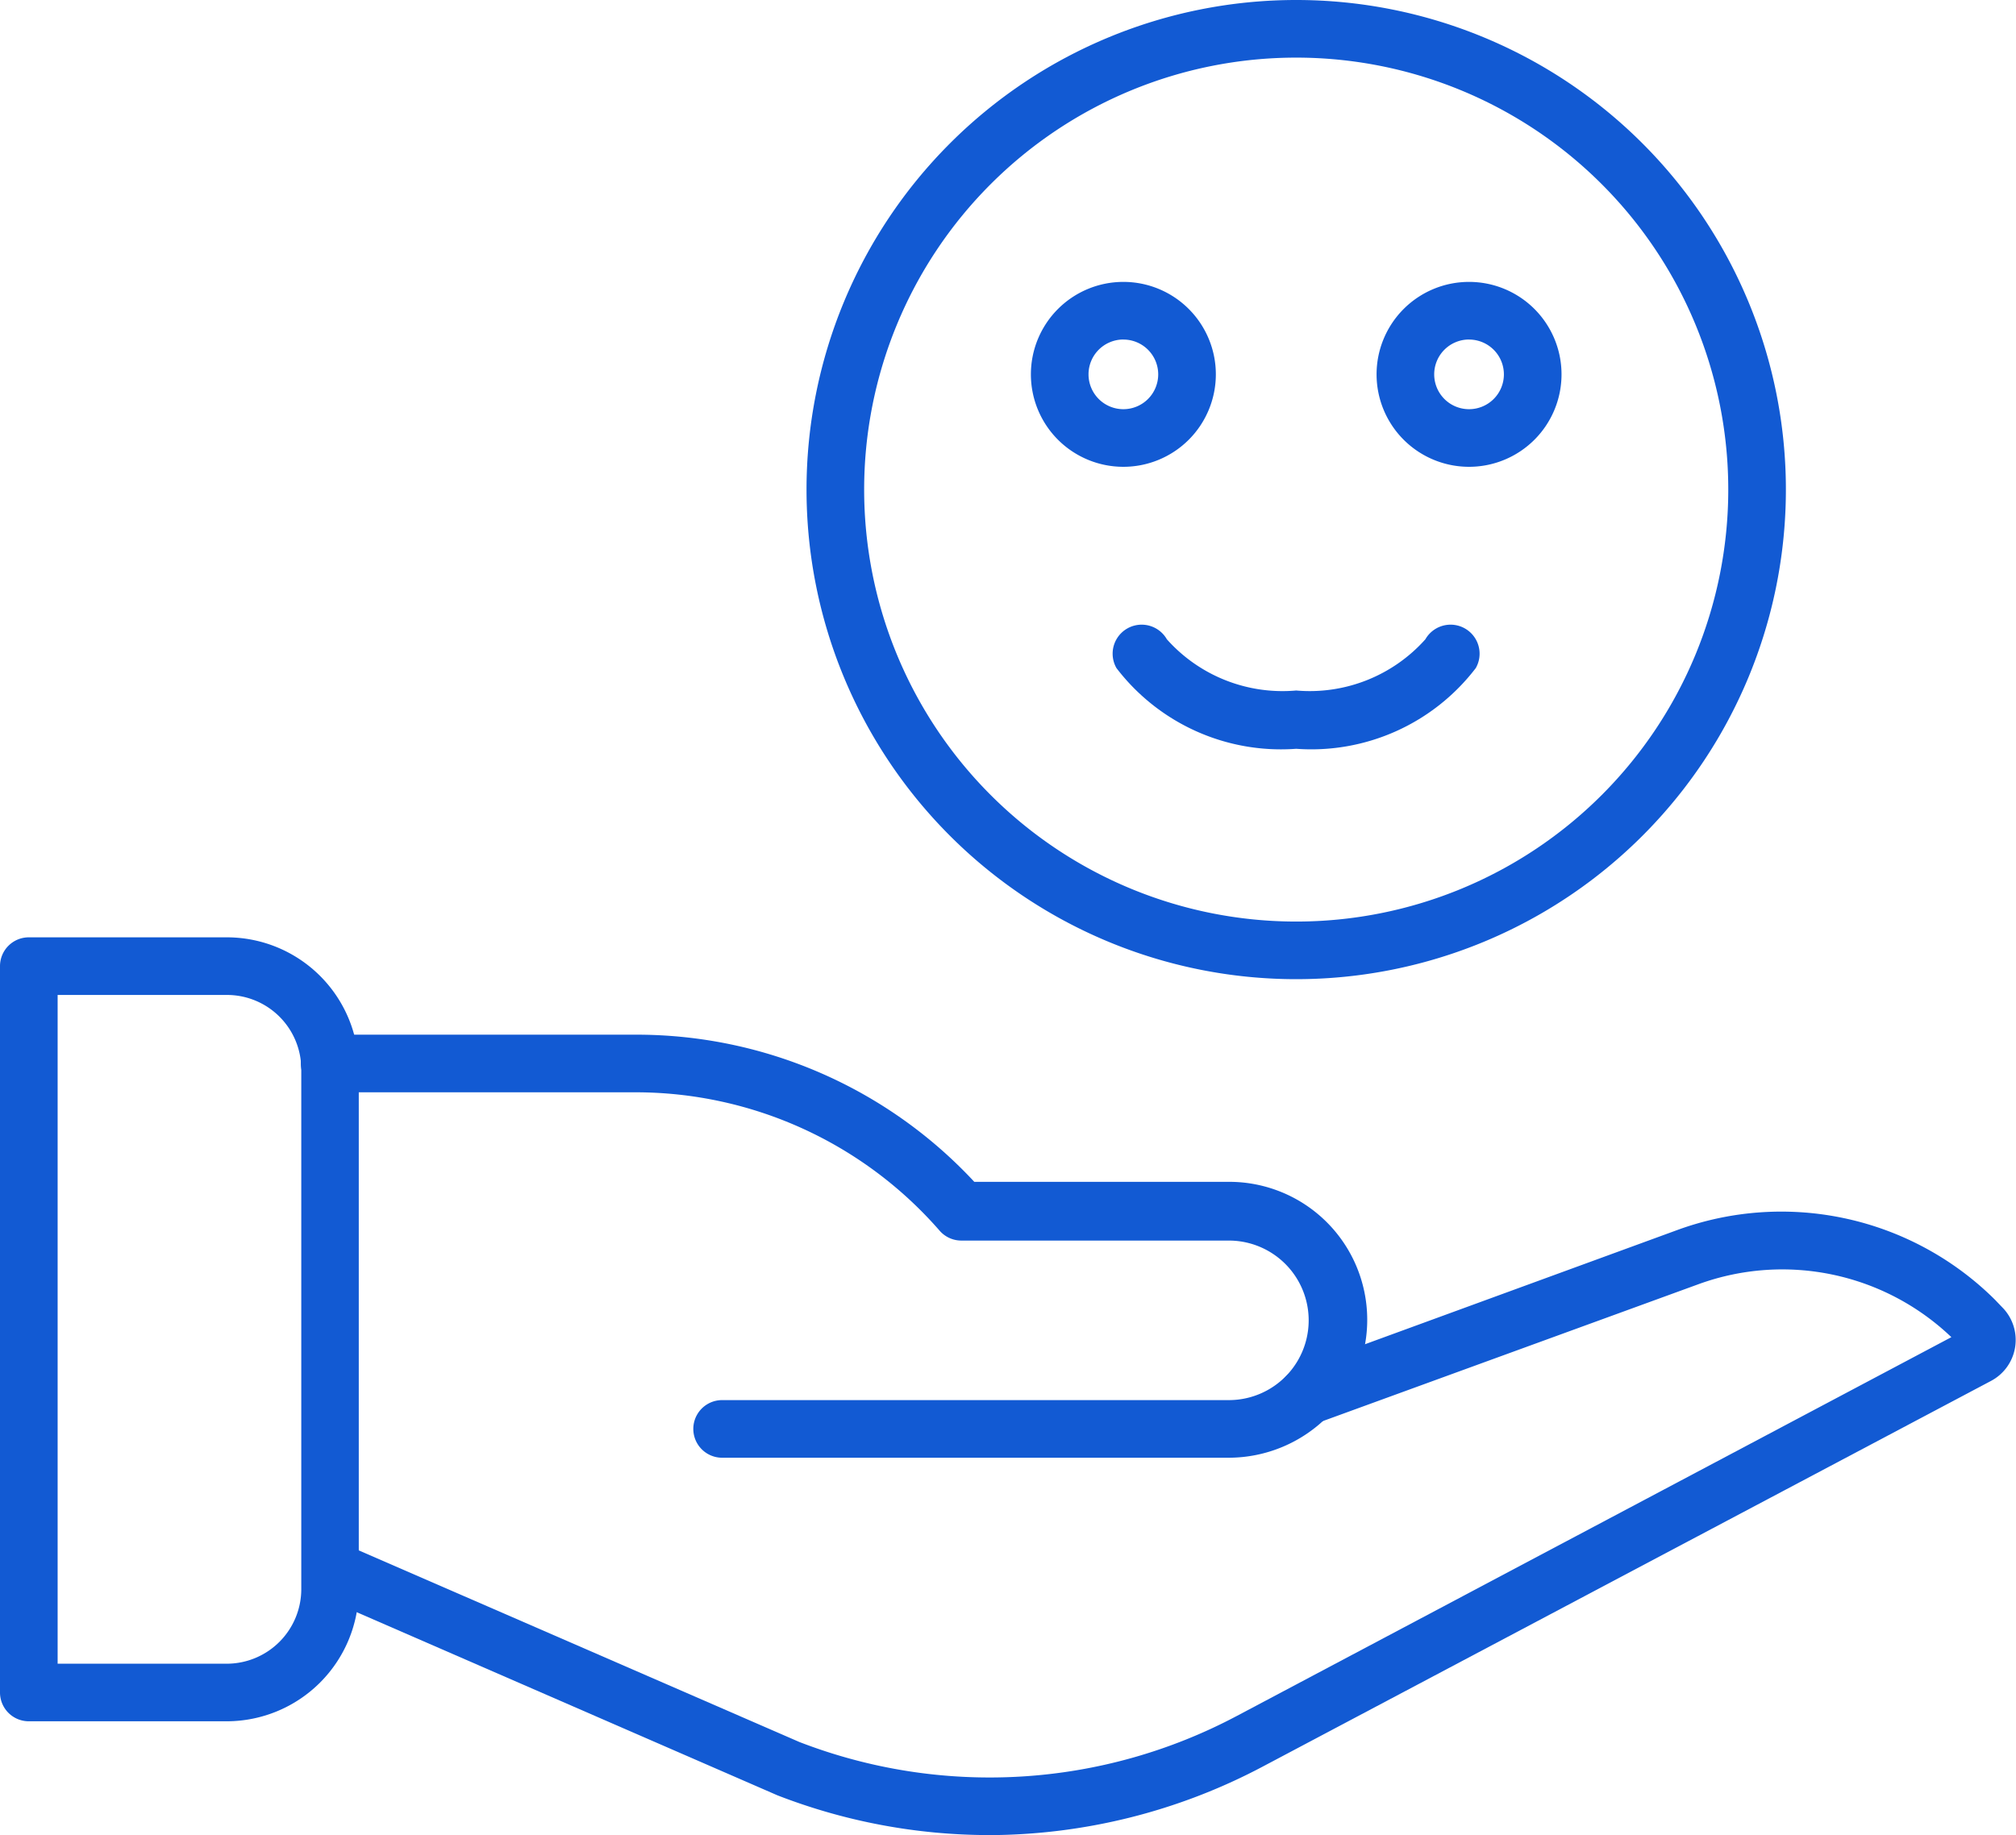
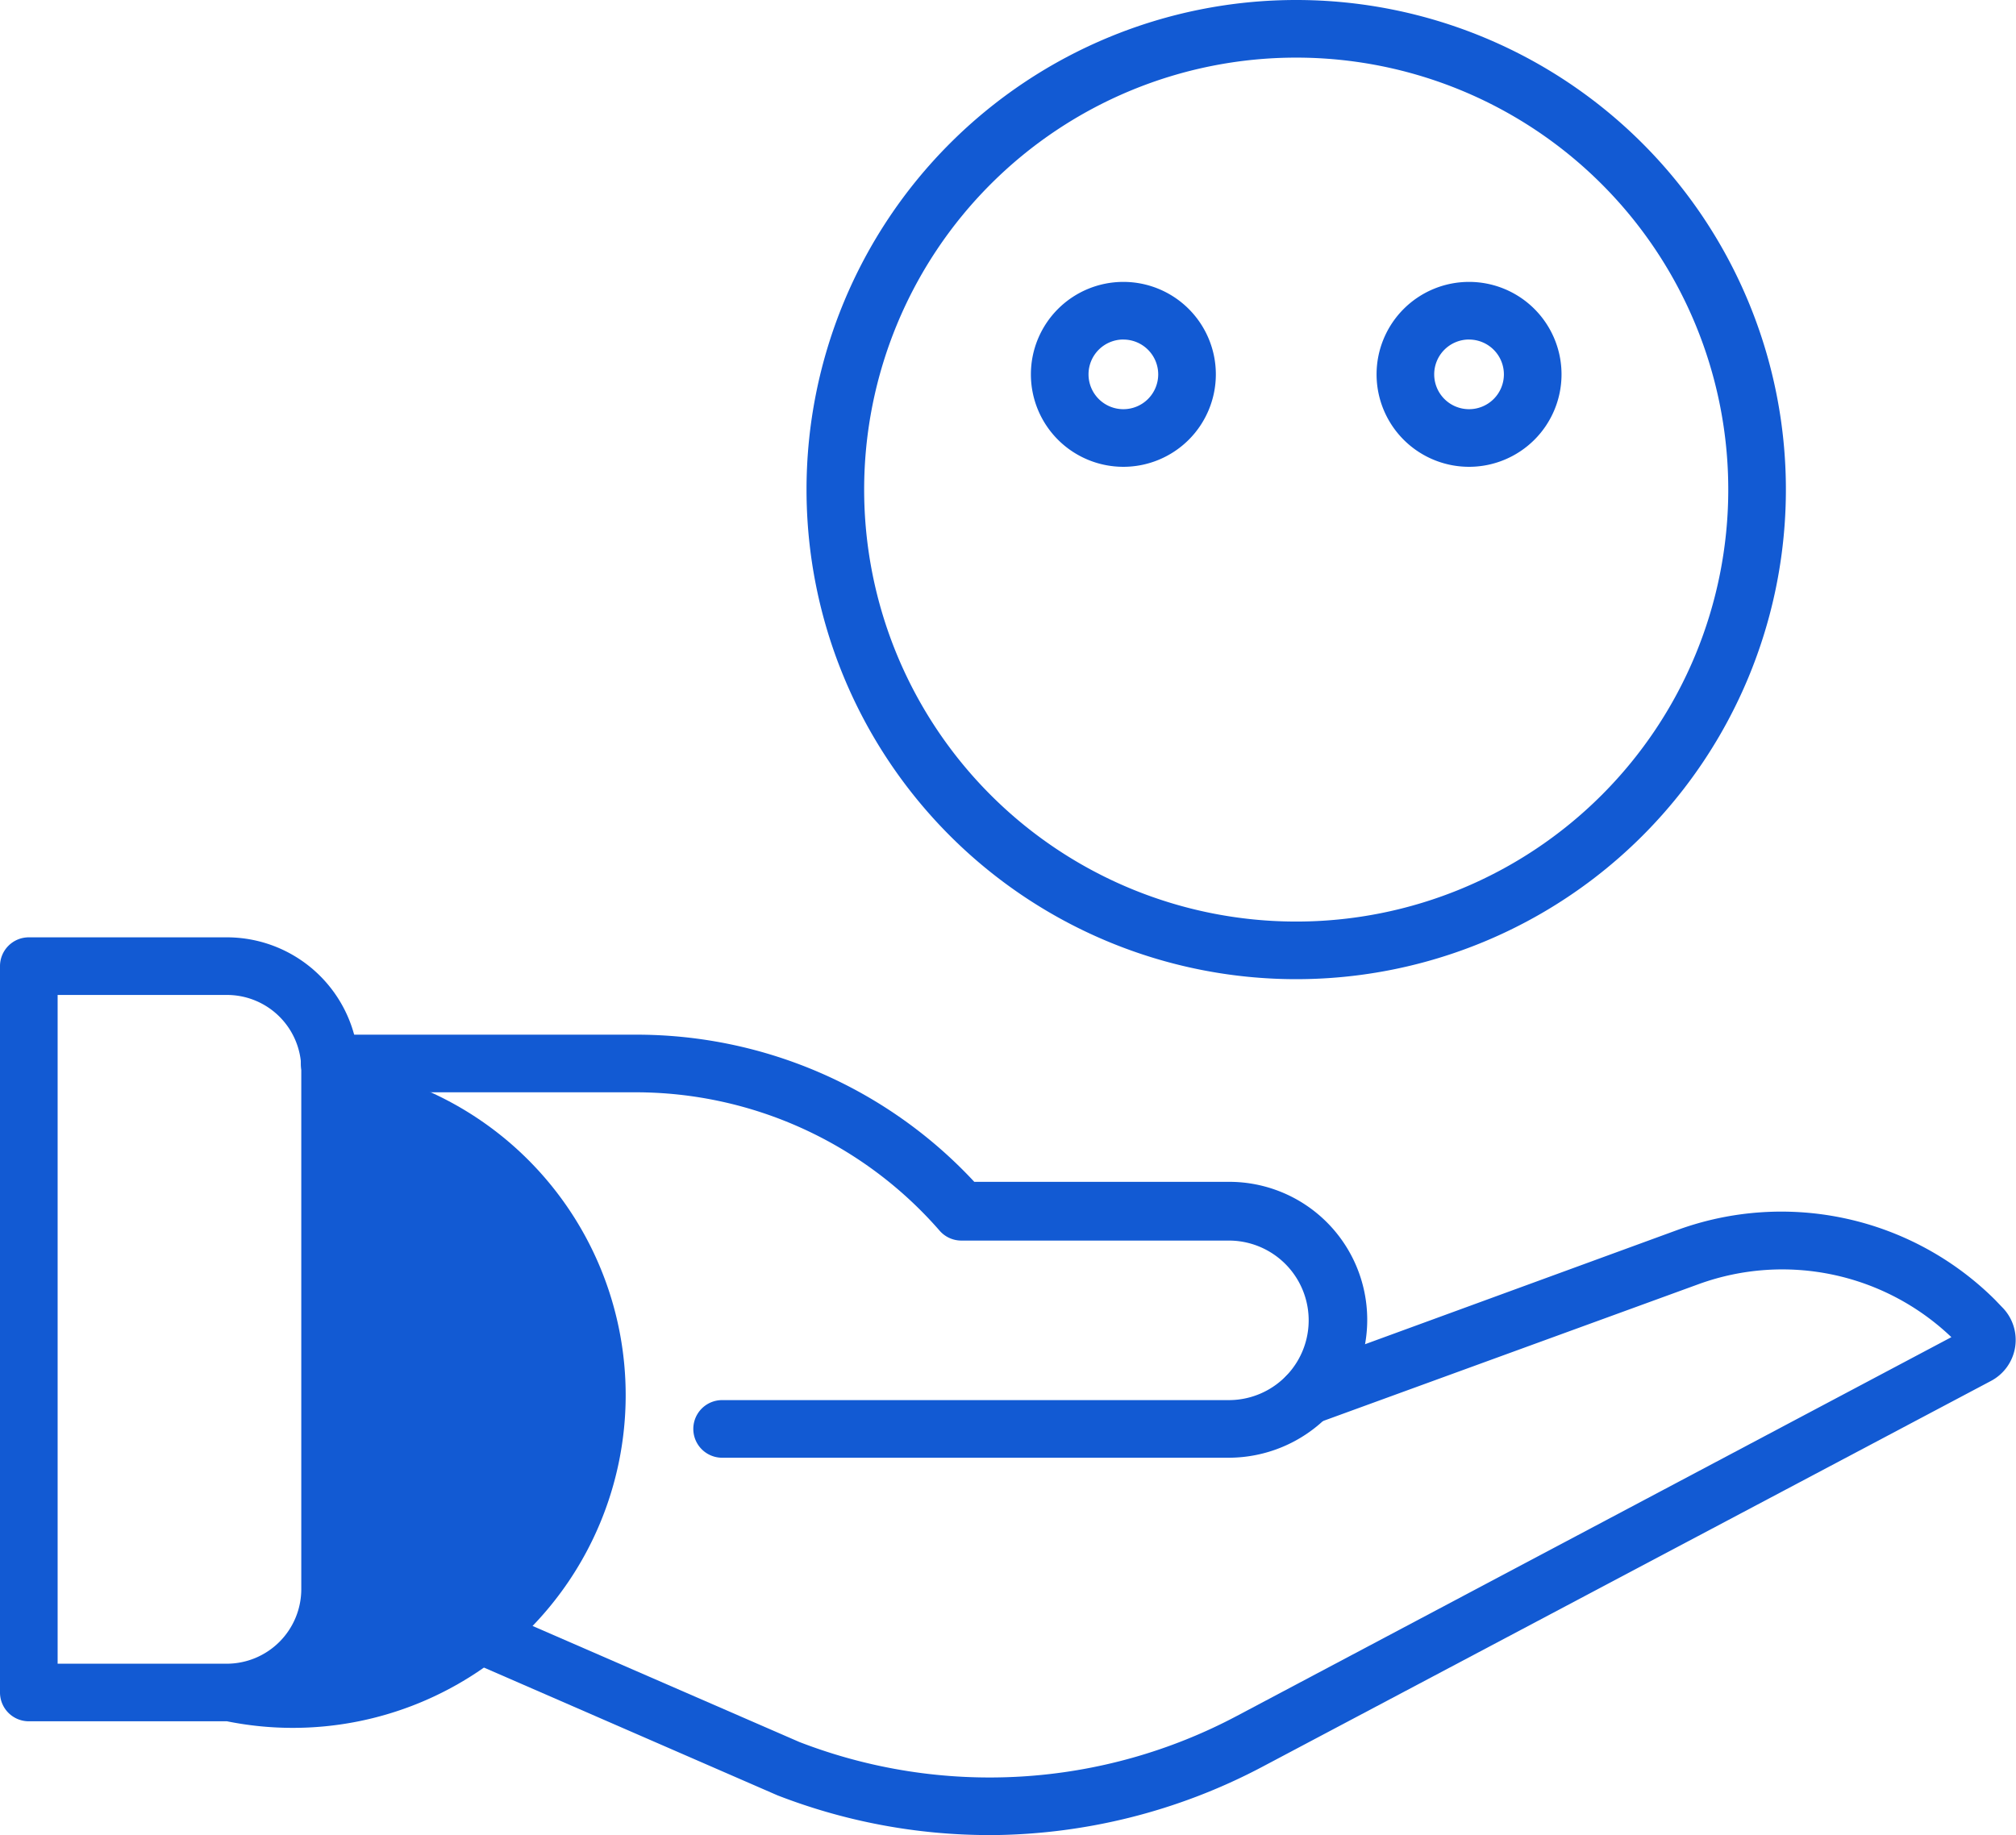
<svg xmlns="http://www.w3.org/2000/svg" width="44.953" height="40.927" viewBox="0 0 44.953 40.927">
  <defs>
    <style>.a{fill:#125ad3;}</style>
  </defs>
-   <path class="a" d="M7.061,55.173H2.642A.642.642,0,0,1,2,54.531v-16.2a.642.642,0,0,1,.642-.642H7.061A2.942,2.942,0,0,1,10,40.625V52.231A2.948,2.948,0,0,1,7.061,55.173ZM3.285,53.889H7.061a1.664,1.664,0,0,0,1.657-1.657V40.625a1.657,1.657,0,0,0-1.657-1.651H3.285Z" transform="translate(-2 -16.784)" />
+   <path class="a" d="M7.061,55.173H2.642A.642.642,0,0,1,2,54.531v-16.2a.642.642,0,0,1,.642-.642H7.061A2.942,2.942,0,0,1,10,40.625A2.948,2.948,0,0,1,7.061,55.173ZM3.285,53.889H7.061a1.664,1.664,0,0,0,1.657-1.657V40.625a1.657,1.657,0,0,0-1.657-1.651H3.285Z" transform="translate(-2 -16.784)" />
  <path class="a" d="M33.145,50.5H21.84a.642.642,0,0,1,0-1.285h11.3a1.779,1.779,0,1,0,0-3.558h-5.96a.642.642,0,0,1-.488-.218,8.992,8.992,0,0,0-6.763-3.089h-6.84a.642.642,0,0,1,0-1.285h6.84a10.277,10.277,0,0,1,7.534,3.282h5.678a3.077,3.077,0,0,1,2.2,5.235,3.115,3.115,0,0,1-2.2.918Z" transform="translate(-5.738 -17.989)" />
  <path class="a" d="M27.81,61.116a13.071,13.071,0,0,1-4.7-.886L12.9,55.785a.642.642,0,0,1,.514-1.175L23.6,59.041a11.76,11.76,0,0,0,9.756-.584l15.929-8.446a5.459,5.459,0,0,0-5.62-1.188l-8.53,3.109a.643.643,0,1,1-.443-1.208l8.5-3.109a6.757,6.757,0,0,1,7.065,1.561l.154.161a1.034,1.034,0,0,1-.244,1.651l-16.25,8.607a13.109,13.109,0,0,1-6.115,1.522Z" transform="translate(-5.773 -20.189)" />
  <path class="a" d="M40.919,26.978A10.919,10.919,0,1,1,51.838,16.059,10.919,10.919,0,0,1,40.919,26.978Zm0-20.553a9.634,9.634,0,1,0,9.634,9.634,9.634,9.634,0,0,0-9.634-9.634Z" transform="translate(-12.016 -5.14)" />
  <path class="a" d="M39.852,19.053a2.062,2.062,0,1,1,2.062-2.062A2.062,2.062,0,0,1,39.852,19.053Zm0-2.839a.777.777,0,1,0,.777.777A.777.777,0,0,0,39.852,16.215Z" transform="translate(-14.803 -8.642)" />
  <path class="a" d="M51.852,19.053a2.062,2.062,0,1,1,2.062-2.062A2.062,2.062,0,0,1,51.852,19.053Zm0-2.839a.777.777,0,1,0,.777.777A.777.777,0,0,0,51.852,16.215Z" transform="translate(-19.095 -8.642)" />
-   <path class="a" d="M44.72,29.6a4.616,4.616,0,0,1-4.008-1.8.647.647,0,0,1,1.124-.642A3.456,3.456,0,0,0,44.72,28.3,3.456,3.456,0,0,0,47.6,27.158a.647.647,0,1,1,1.124.642A4.616,4.616,0,0,1,44.72,29.6Z" transform="translate(-15.817 -12.9)" />
</svg>